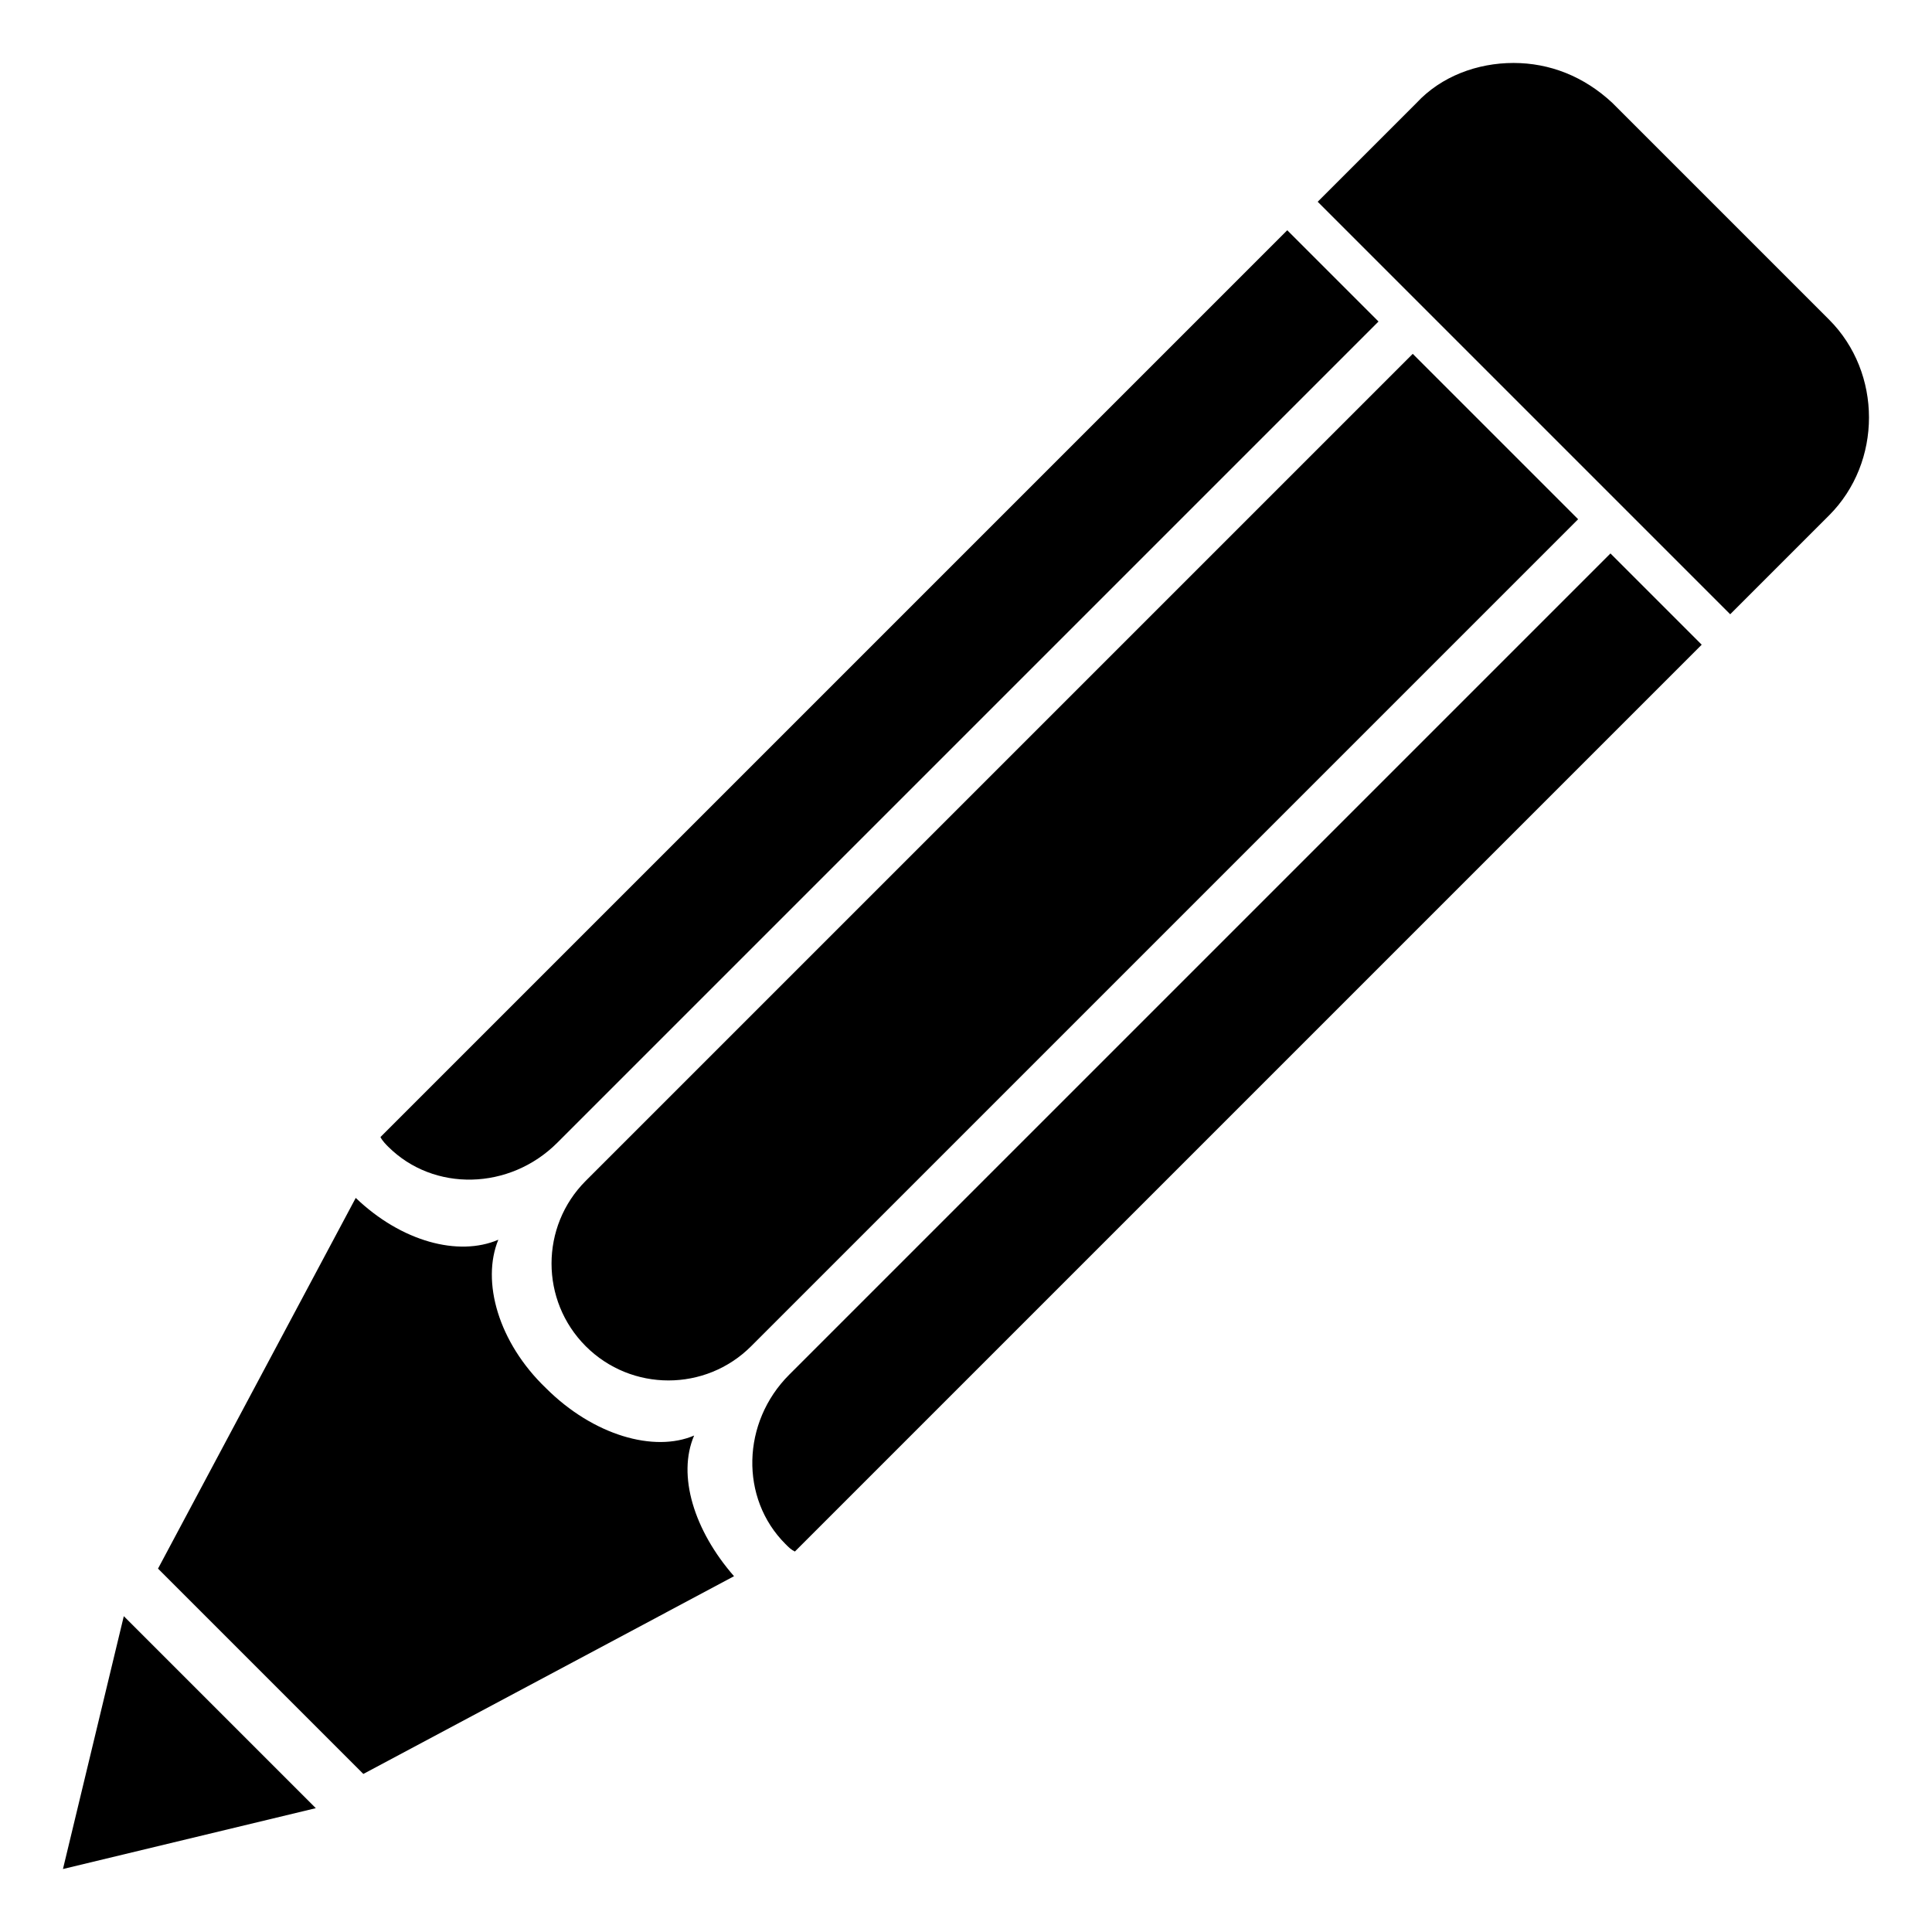
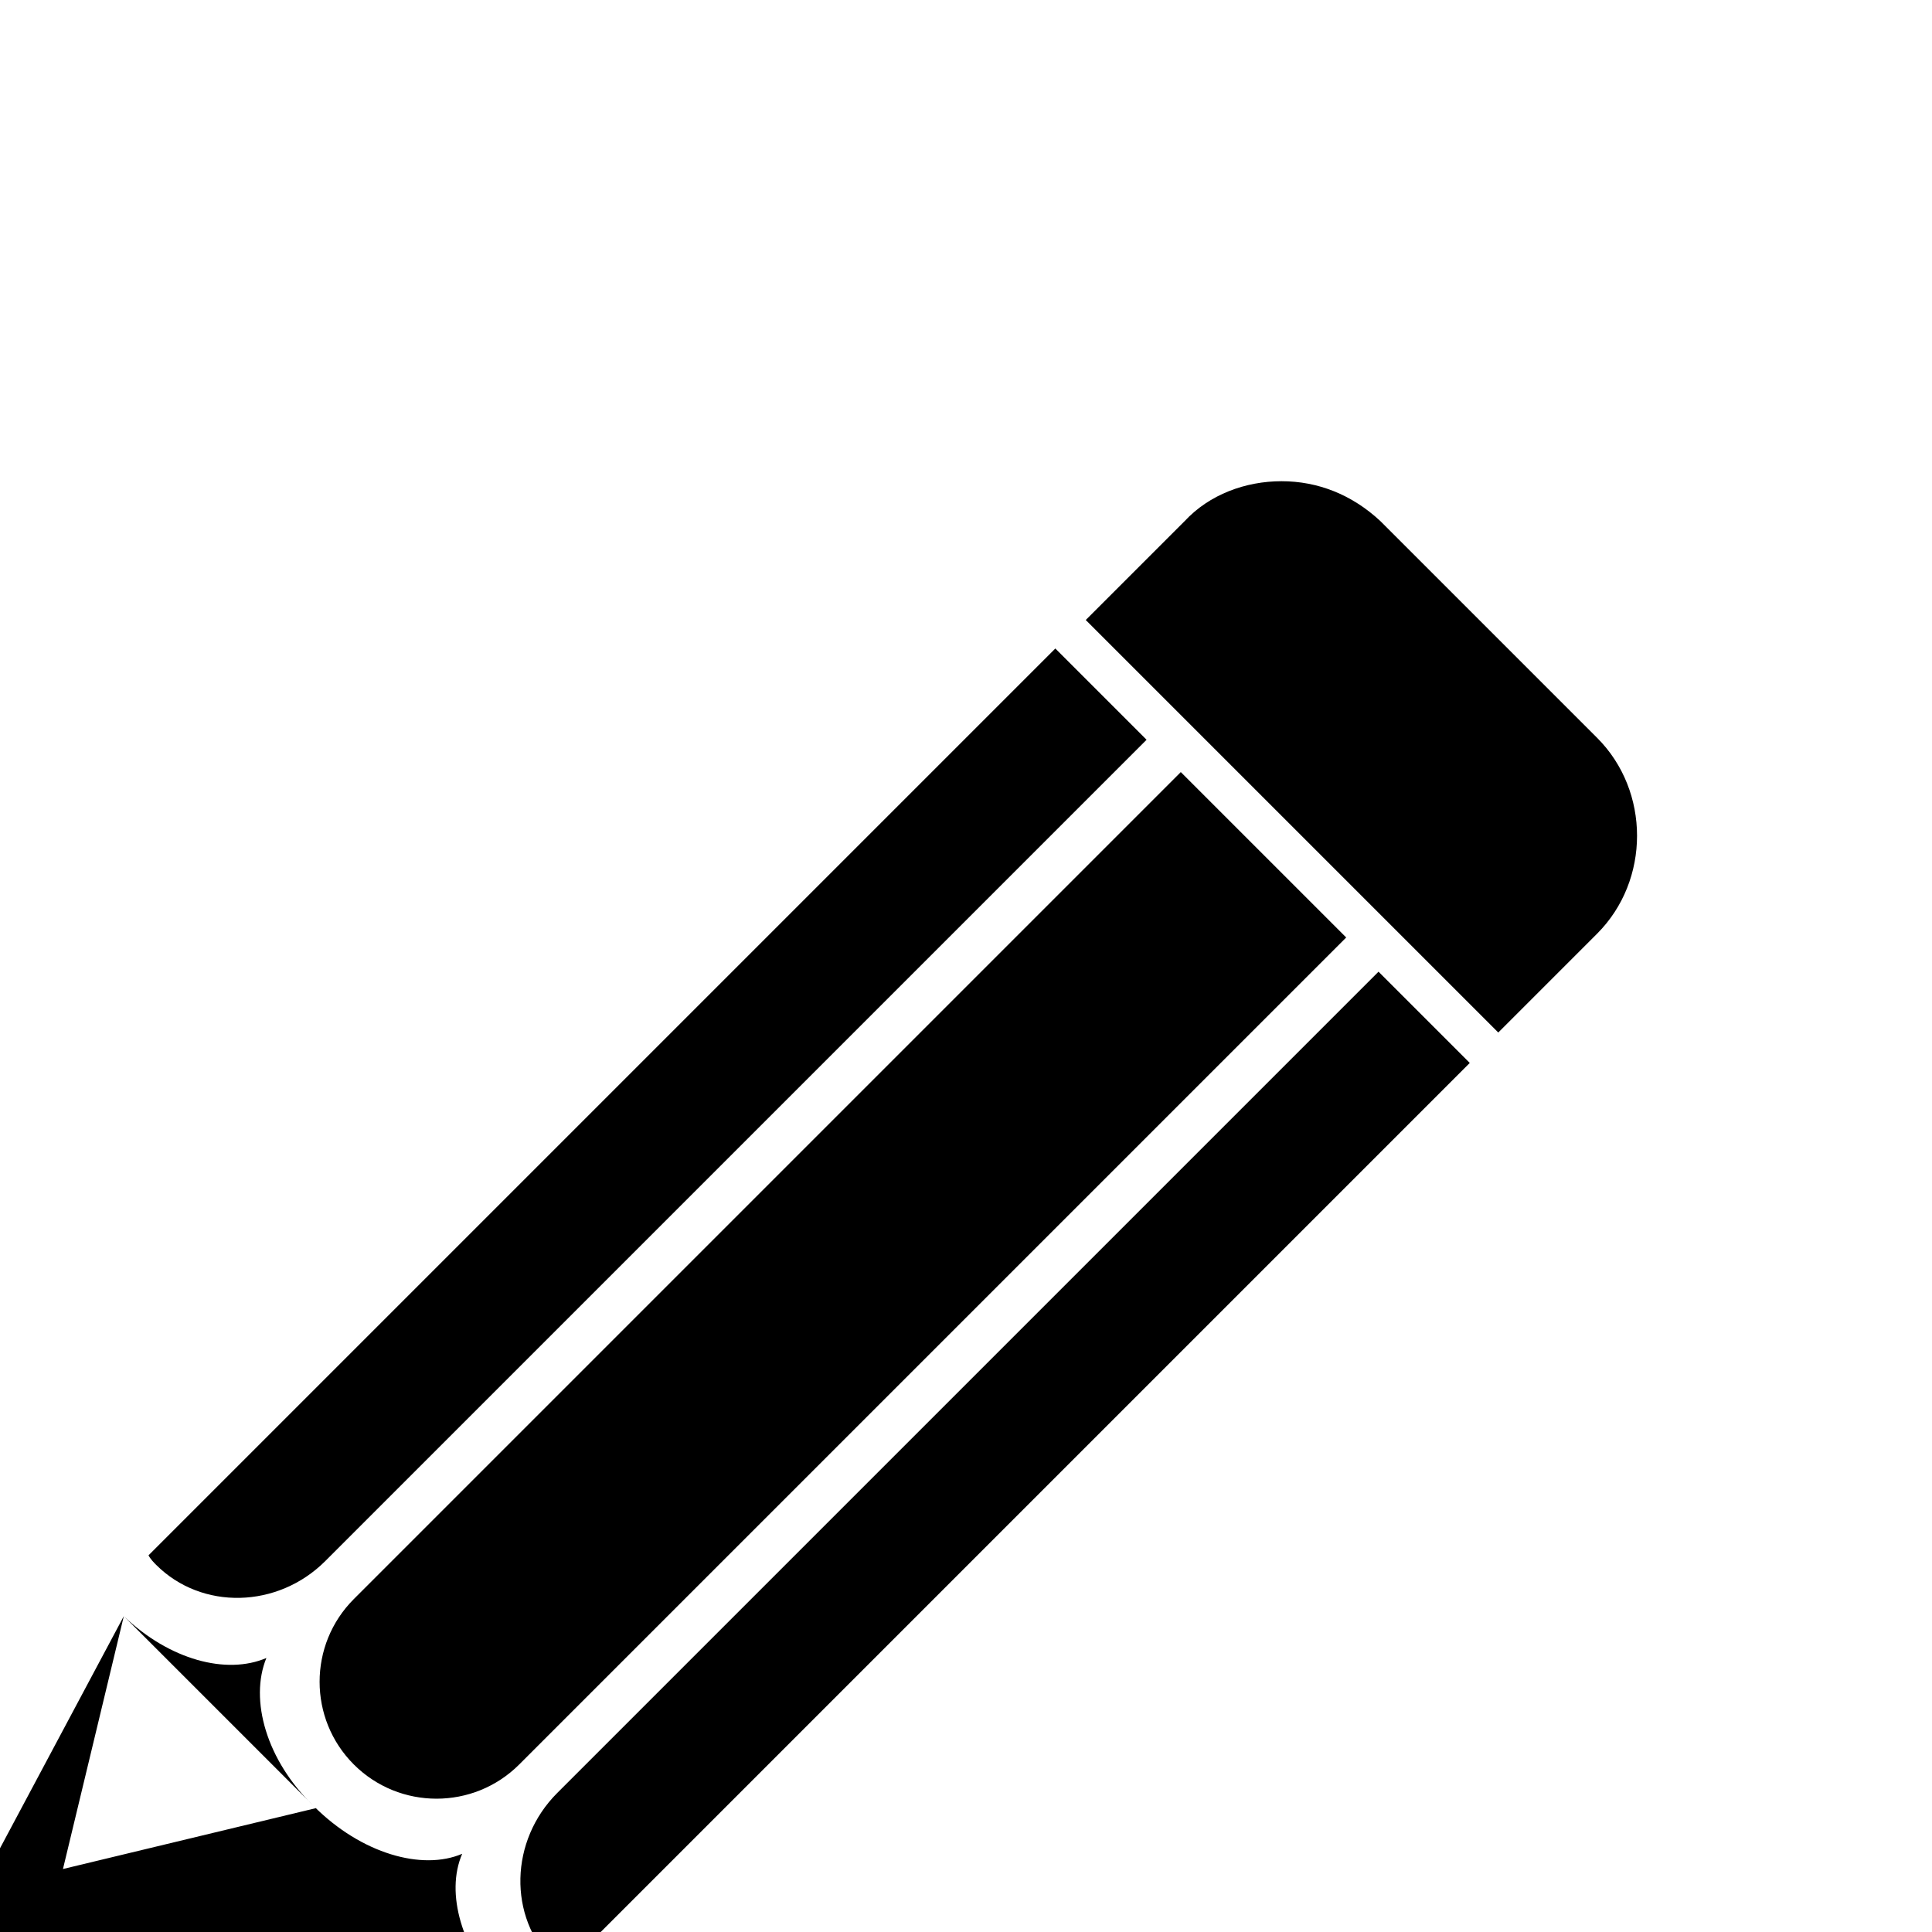
<svg xmlns="http://www.w3.org/2000/svg" fill="#000000" width="800px" height="800px" version="1.1" viewBox="144 144 512 512">
-   <path d="m176.81 572.3 50.883 50.883-67.008 16.125zm61.465-110.84c12.09 11.586 27.207 15.617 37.785 11.082-4.535 11.082 0 27.207 12.594 39.297 12.594 12.594 28.719 17.129 39.297 12.594-4.535 10.578 0 25.191 10.578 37.281l-98.242 52.398-54.41-54.41zm332.51-170.79 24.184 24.184-240.32 240.32c-1.008-0.504-1.512-1.008-2.519-2.016-12.09-12.09-11.586-32.242 1.008-44.84zm-52.395-52.898 43.832 43.832-219.16 219.16c-12.09 12.09-31.738 12.09-43.832 0-12.09-12.09-12.09-31.738 0-43.832zm-33.254-32.75 24.184 24.184-217.64 217.64c-12.594 12.594-32.746 13.098-44.84 1.008-0.504-0.504-1.512-1.512-2.016-2.519zm59.953-44.336c9.574 0 18.641 3.527 26.199 10.578l57.434 57.434c14.105 14.105 14.105 37.785 0 51.891l-26.199 26.199-109.32-109.32 26.199-26.199c6.547-7.055 16.121-10.582 25.691-10.582z" fill-rule="evenodd" />
+   <path d="m176.81 572.3 50.883 50.883-67.008 16.125zc12.09 11.586 27.207 15.617 37.785 11.082-4.535 11.082 0 27.207 12.594 39.297 12.594 12.594 28.719 17.129 39.297 12.594-4.535 10.578 0 25.191 10.578 37.281l-98.242 52.398-54.41-54.41zm332.51-170.79 24.184 24.184-240.32 240.32c-1.008-0.504-1.512-1.008-2.519-2.016-12.09-12.09-11.586-32.242 1.008-44.84zm-52.395-52.898 43.832 43.832-219.16 219.16c-12.09 12.09-31.738 12.09-43.832 0-12.09-12.09-12.09-31.738 0-43.832zm-33.254-32.75 24.184 24.184-217.64 217.64c-12.594 12.594-32.746 13.098-44.84 1.008-0.504-0.504-1.512-1.512-2.016-2.519zm59.953-44.336c9.574 0 18.641 3.527 26.199 10.578l57.434 57.434c14.105 14.105 14.105 37.785 0 51.891l-26.199 26.199-109.32-109.32 26.199-26.199c6.547-7.055 16.121-10.582 25.691-10.582z" fill-rule="evenodd" />
</svg>